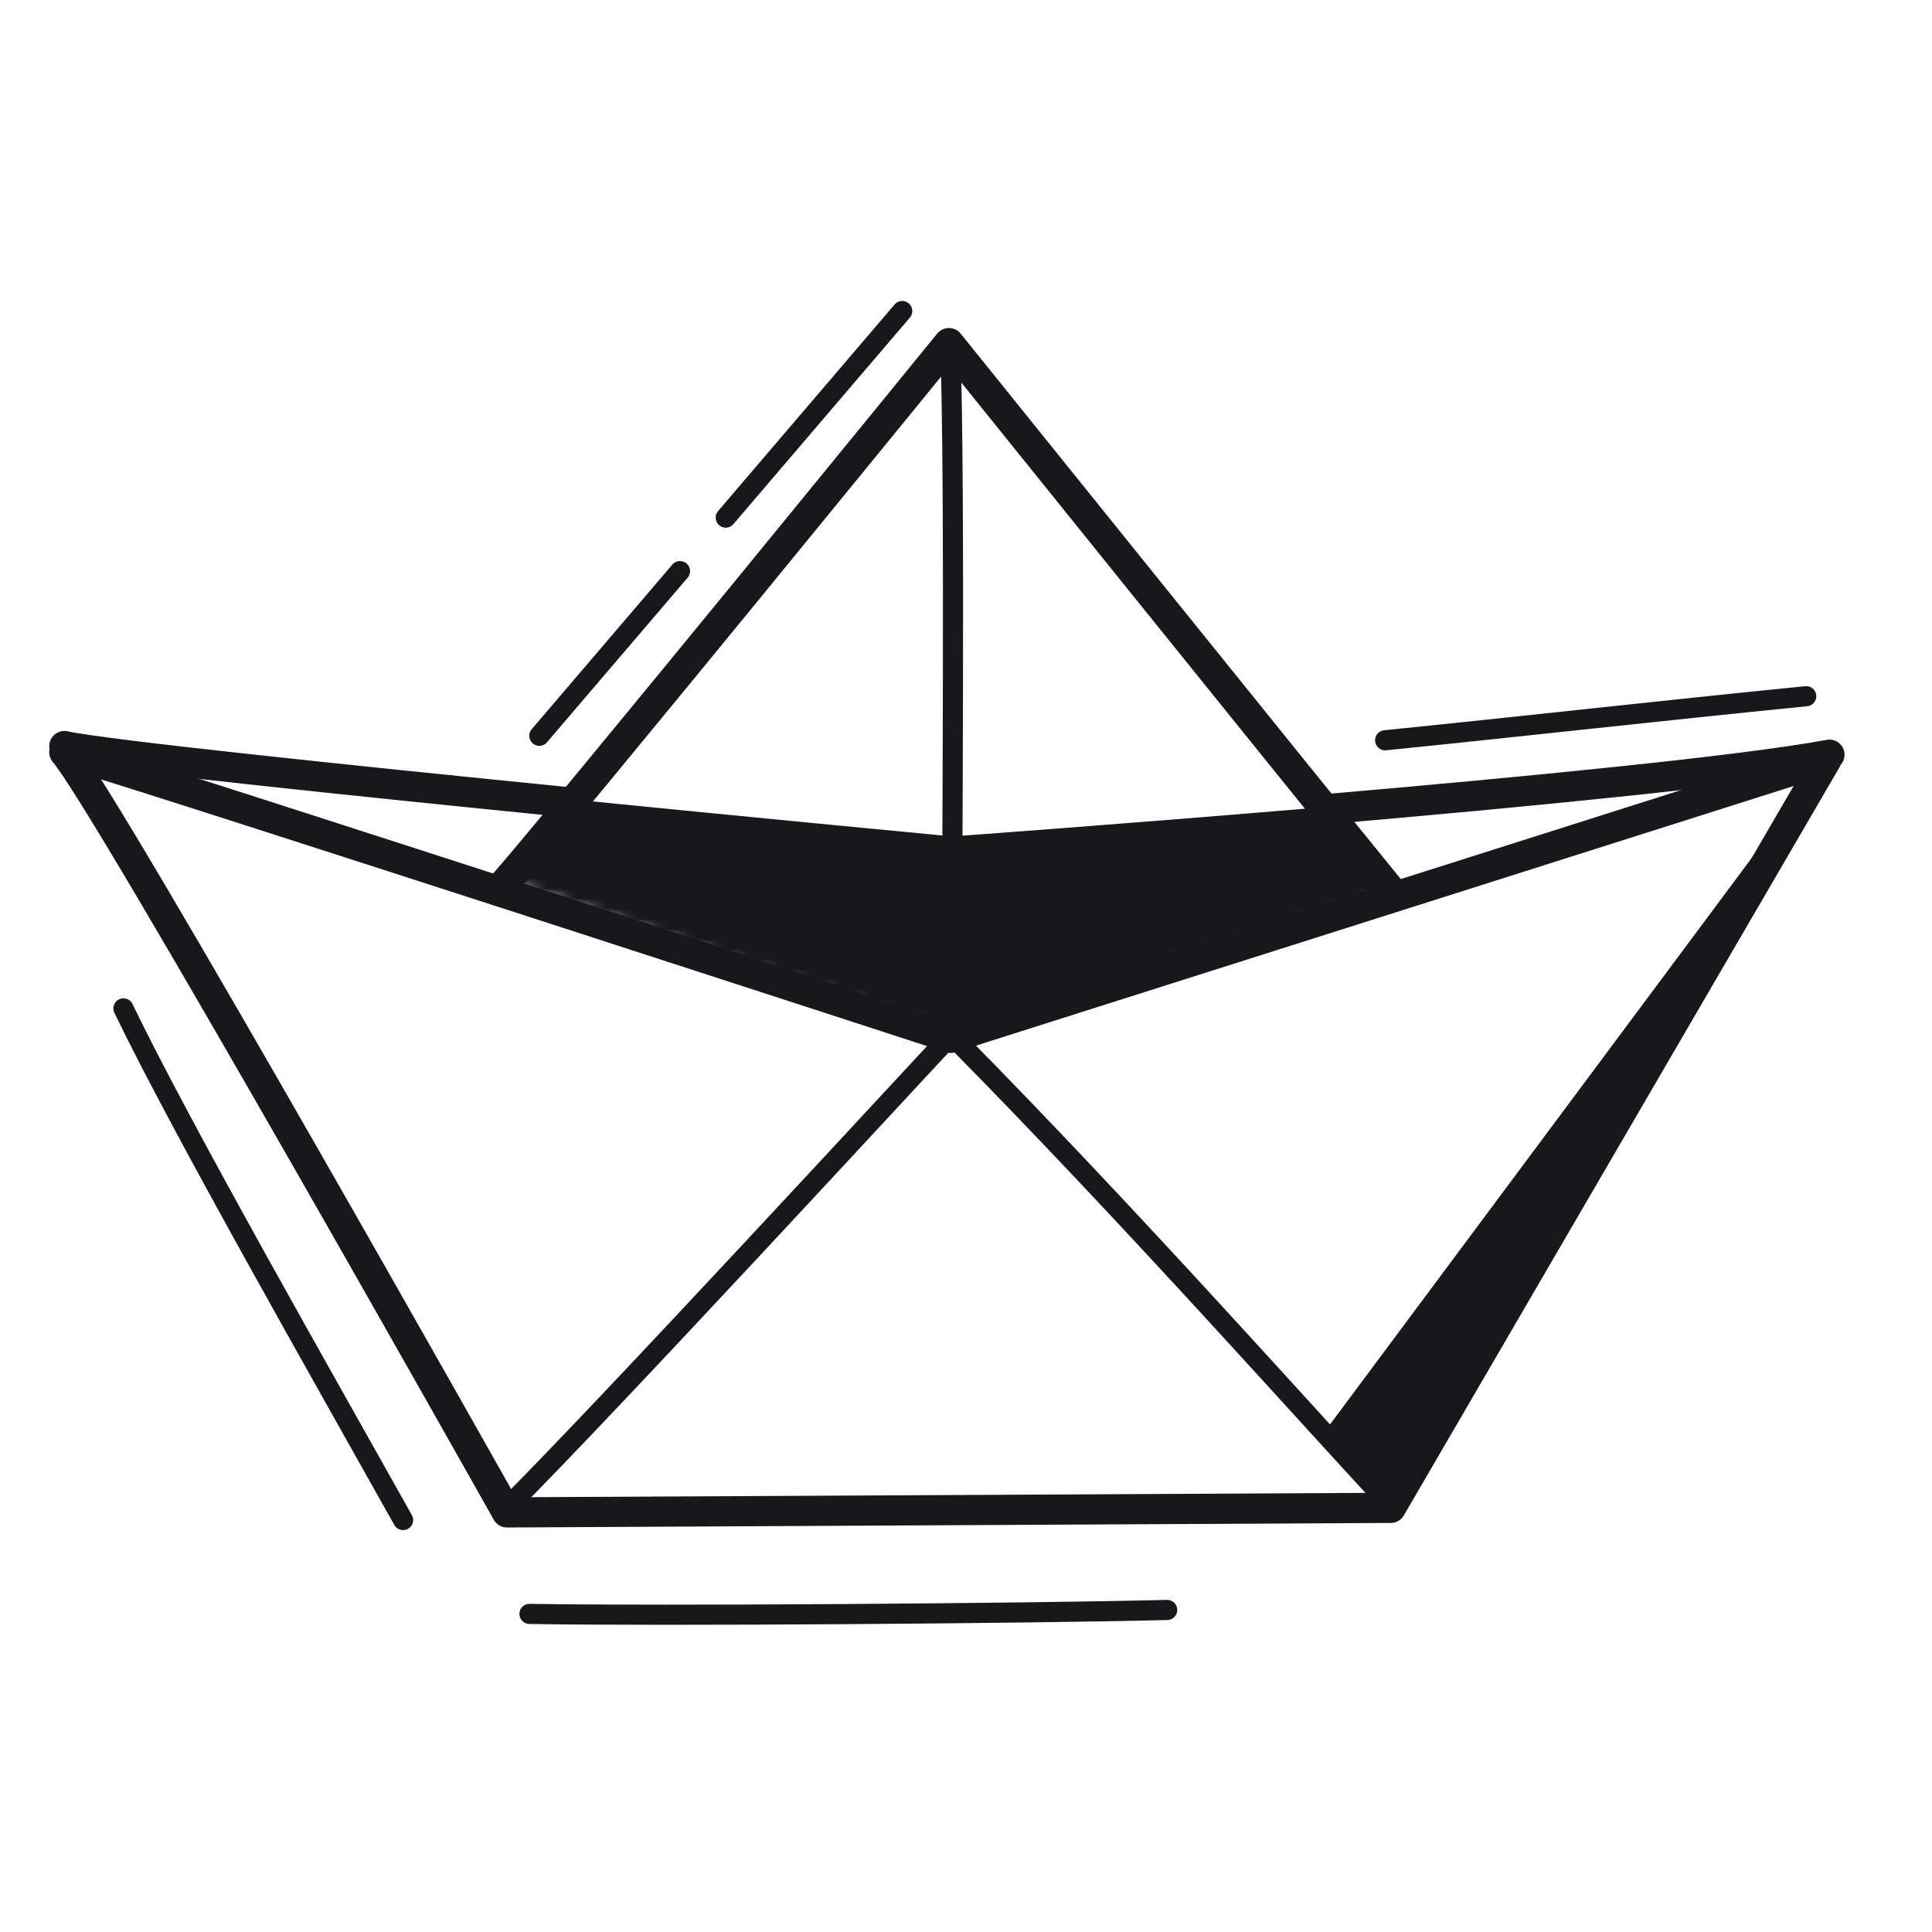
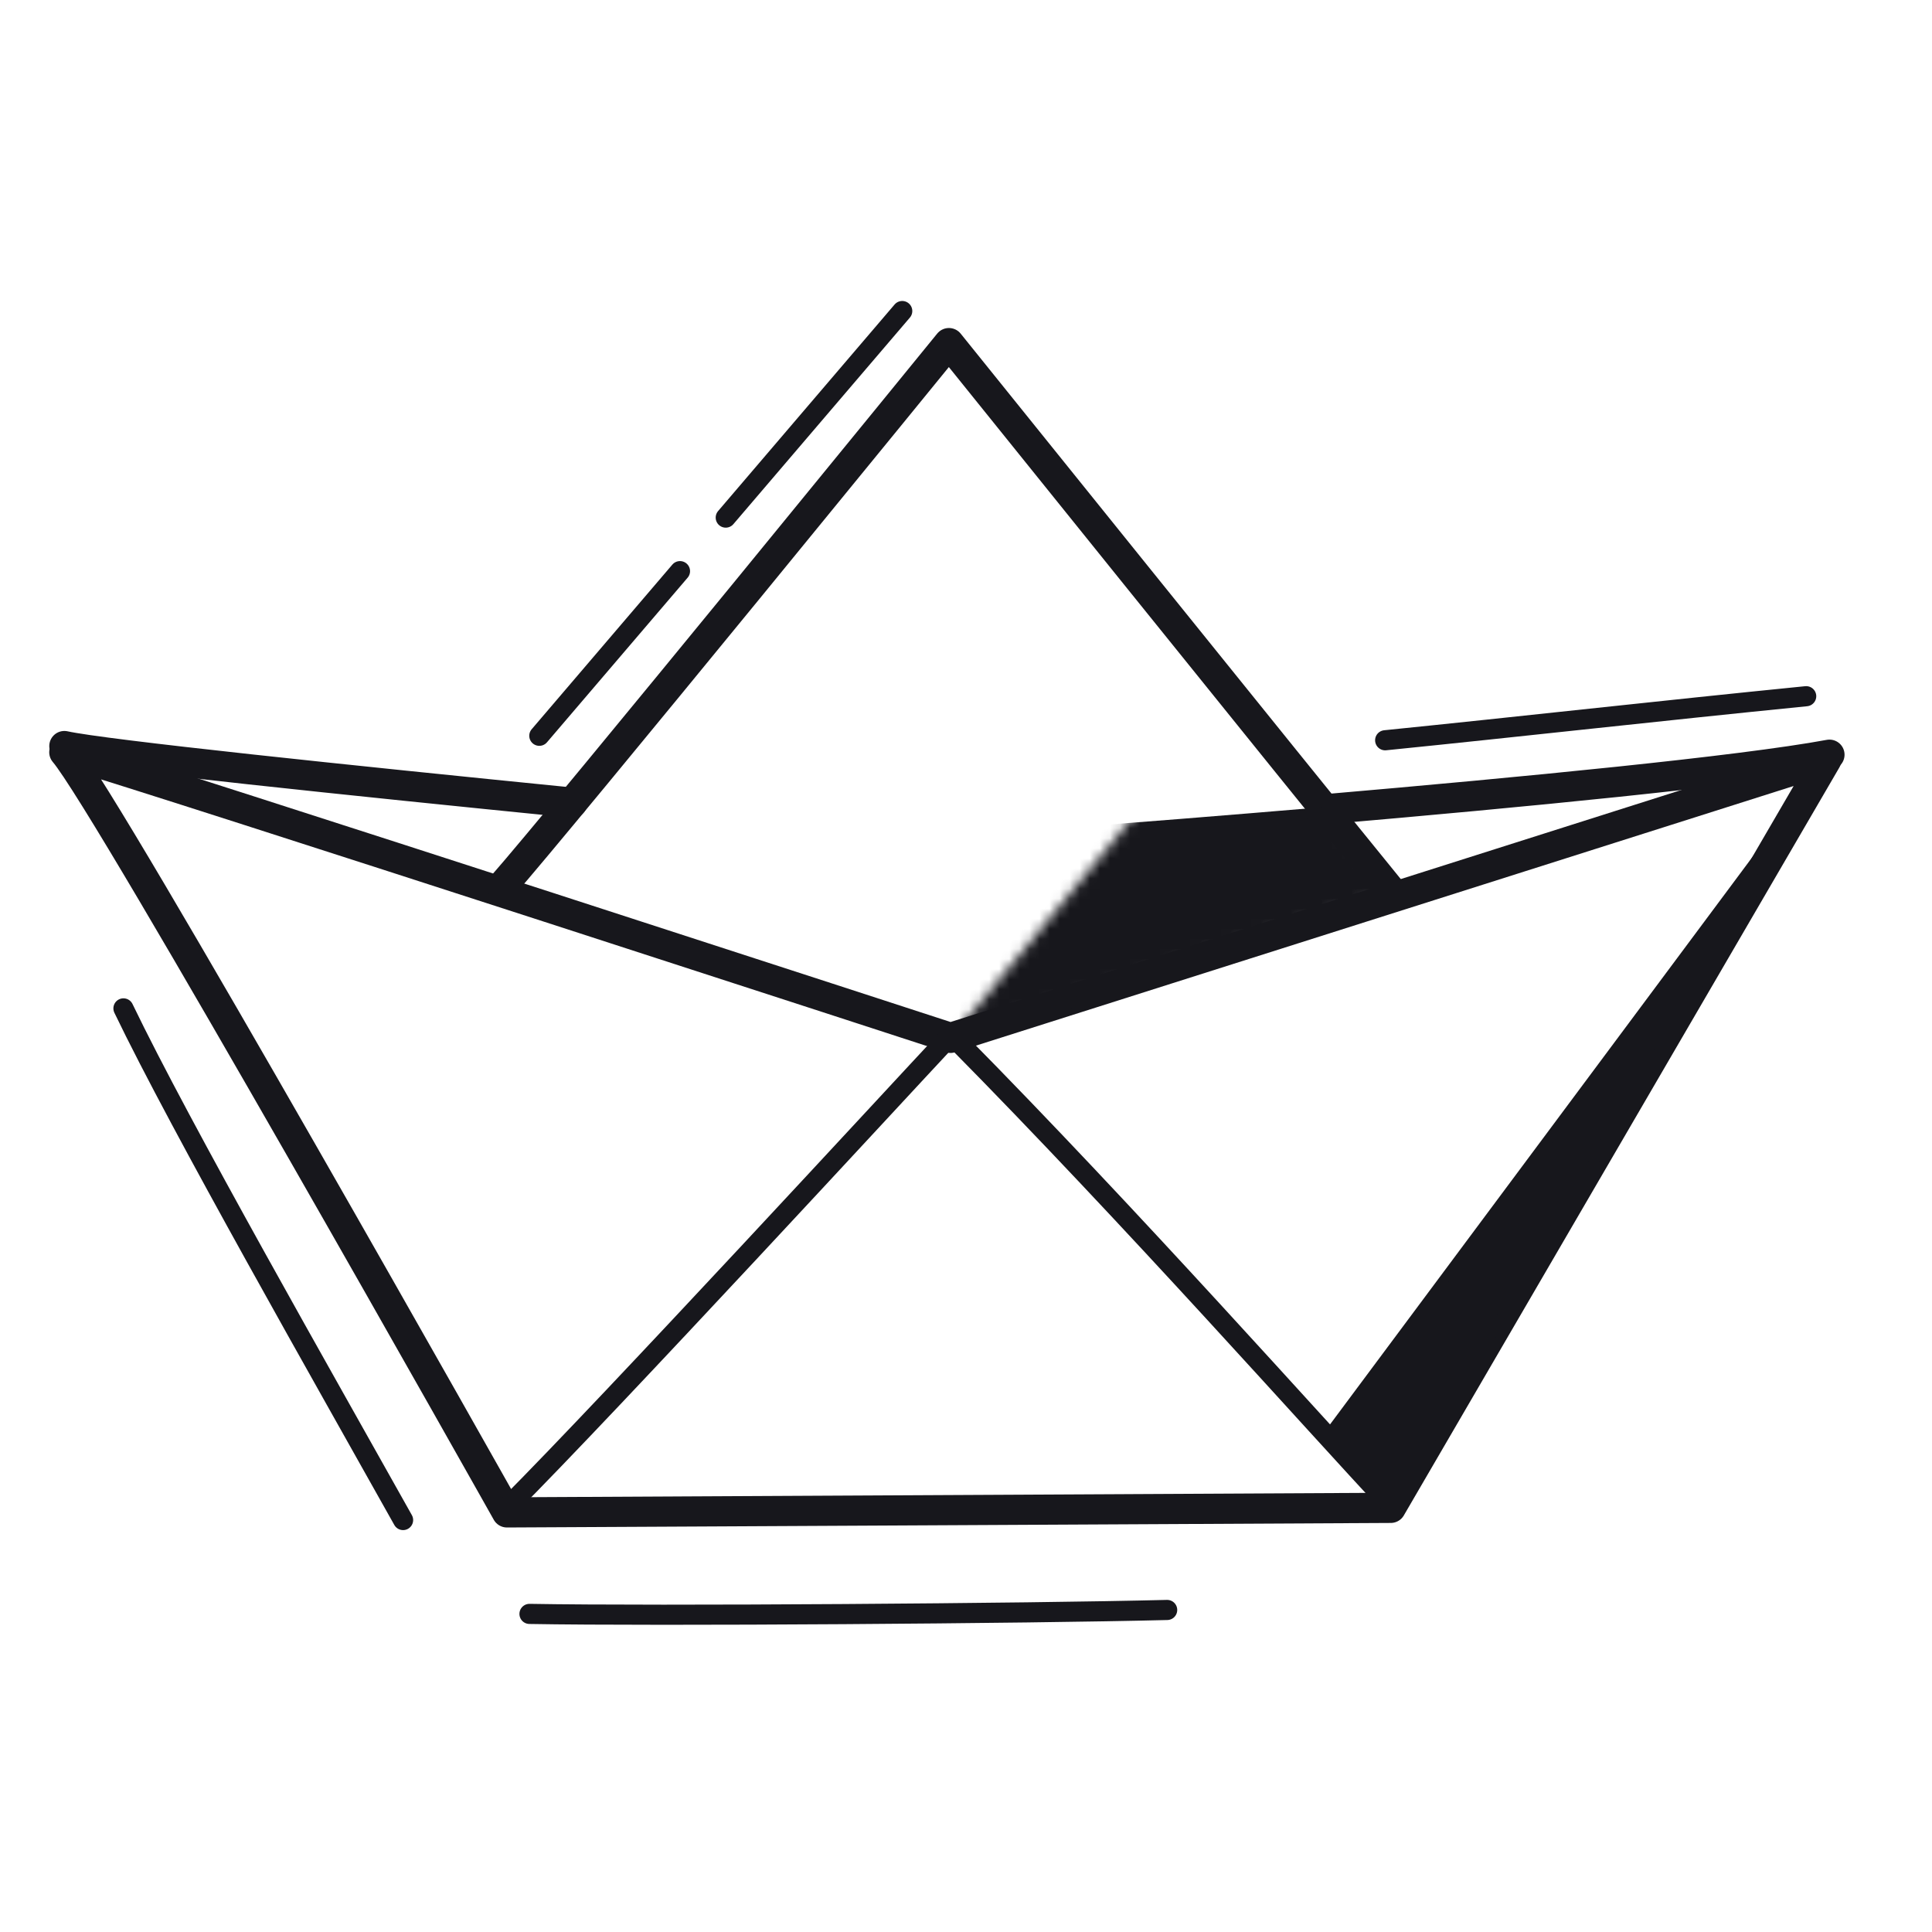
<svg xmlns="http://www.w3.org/2000/svg" xmlns:xlink="http://www.w3.org/1999/xlink" width="192" height="192" style="width:100%;height:100%;transform:translate3d(0,0,0);content-visibility:visible" viewBox="0 0 192 192">
  <defs>
    <clipPath id="e">
      <path d="M0 0h192v192H0z" />
    </clipPath>
    <clipPath id="h">
      <path d="M0 0h192v192H0z" />
    </clipPath>
    <clipPath id="f">
      <path d="M0 0h192v192H0z" />
    </clipPath>
    <filter id="a" width="100%" height="100%" x="0%" y="0%" filterUnits="objectBoundingBox">
      <feComponentTransfer in="SourceGraphic">
        <feFuncA tableValues="1.0 0.0" type="table" />
      </feComponentTransfer>
    </filter>
    <filter id="c" width="100%" height="100%" x="0%" y="0%" filterUnits="objectBoundingBox">
      <feComponentTransfer in="SourceGraphic">
        <feFuncA tableValues="1.0 0.0" type="table" />
      </feComponentTransfer>
    </filter>
    <path id="b" style="display:none" />
-     <path id="d" fill="#FFF" d="M.413 34.305s43.571-14.167 43.544-14.136C35.126 9.334.003-34.305.003-34.305s-36.964 45.377-43.96 53.461c-.133.153 44.37 15.149 44.37 15.149" style="display:block" transform="translate(94.402 68.48)" />
+     <path id="d" fill="#FFF" d="M.413 34.305s43.571-14.167 43.544-14.136C35.126 9.334.003-34.305.003-34.305c-.133.153 44.37 15.149 44.37 15.149" style="display:block" transform="translate(94.402 68.48)" />
    <mask id="i" mask-type="alpha" maskUnits="userSpaceOnUse">
      <g filter="url(#a)">
        <path fill="#fff" d="M0 0h192v192H0z" opacity="0" />
        <use xlink:href="#b" />
      </g>
    </mask>
    <mask id="g" mask-type="alpha" maskUnits="userSpaceOnUse">
      <g filter="url(#c)">
        <path fill="#fff" d="M0 0h192v192H0z" opacity="0" />
        <use xlink:href="#d" />
      </g>
    </mask>
  </defs>
  <g clip-path="url(#e)">
    <g clip-path="url(#f)" style="display:block">
      <path fill="none" stroke="#17171C" stroke-linecap="round" stroke-linejoin="round" stroke-width="2" d="M13.895 25.424C6.267 11.798-8.243-13.658-13.895-25.424" class="primary" style="display:block" transform="translate(26.163 125.636)" />
      <path fill="none" stroke="#17171C" stroke-linecap="round" stroke-linejoin="round" stroke-width="2" d="M31.686-.237C17.887.115-19.017.379-31.686.155" class="primary" style="display:block" transform="translate(84.306 160.233)" />
      <path fill="none" stroke="#17171C" stroke-dasharray="89 7" stroke-dashoffset="62" stroke-linecap="round" stroke-linejoin="round" stroke-width="2" d="m33.495 1.513-36.066 42.21" class="primary" style="display:block" transform="translate(56.168 29.398)" />
      <path fill="none" stroke="#17171C" stroke-linecap="round" stroke-linejoin="round" stroke-width="2" d="M20.921-2.189C6.015-.7-7.263.808-20.921 2.189" class="primary" style="display:block" transform="translate(158.577 71.378)" />
      <g fill="none" stroke="#17171C" stroke-linecap="round" stroke-linejoin="round" style="display:block">
        <path stroke-width="3" d="M50.38 150.3S10.736 79.811 6.392 74.758c10.799 3.211 88.069 28.384 88.069 28.384l87.041-27.636-43.289 74.343z" class="primary" />
        <path stroke-width="2" d="M50.377 149.822c10.526-10.556 39.011-41.484 43.494-46.266m44.091 45.768c-7.006-7.451-25.394-28.234-42.96-46.006" class="primary" />
        <path stroke-width="3" d="M138.258 88.571c-8.831-10.835-43.955-54.474-43.955-54.474s-38.75 47.57-44.409 53.975" class="primary" />
        <path stroke-width="3" d="M131.655 80.428c19.559-1.689 41.267-3.783 50.154-5.426M56.878 79.768c-22.136-2.209-46.58-4.76-50.481-5.626" class="primary" />
-         <path stroke-width="2" d="M94.58 102.516c0-12.967.372-55.187-.146-68.136" class="primary" />
      </g>
      <g style="display:block">
        <path fill="#17171C" d="m131.817 142.878 50.134-67.346-43.734 74.087z" class="primary" />
        <path fill="none" stroke="#17171C" stroke-linecap="round" stroke-linejoin="round" d="m131.817 142.878 50.134-67.346-43.734 74.087z" class="primary" />
      </g>
      <g mask="url(#g)" style="display:block">
        <path fill="#17171C" d="M95.54 103.215s86.325-27.868 86.245-27.885c-17.85 3.299-87.167 8.295-87.167 8.295s-76.15-7.219-87.201-9.128c-.197-.034 88.123 28.718 88.123 28.718" class="primary" />
        <path fill="none" stroke="#17171C" stroke-linecap="round" stroke-linejoin="round" d="M95.54 103.215s86.325-27.868 86.245-27.885c-17.85 3.299-87.167 8.295-87.167 8.295s-76.15-7.219-87.201-9.128c-.197-.034 88.123 28.718 88.123 28.718" class="primary" />
      </g>
    </g>
    <g clip-path="url(#h)" style="display:none">
      <g fill="none" style="display:none">
        <path class="primary" />
        <path class="primary" />
        <path class="primary" />
        <path class="primary" />
        <path class="primary" />
        <path class="primary" />
      </g>
      <g style="display:none">
        <path class="primary" />
-         <path fill="none" class="primary" />
      </g>
      <g mask="url(#i)" style="display:none">
        <path class="primary" />
        <path fill="none" class="primary" />
      </g>
      <path fill="none" class="primary" style="display:none" />
      <path fill="none" class="primary" style="display:none" />
      <path fill="none" class="primary" style="display:none" />
-       <path fill="none" class="primary" style="display:none" />
    </g>
  </g>
</svg>